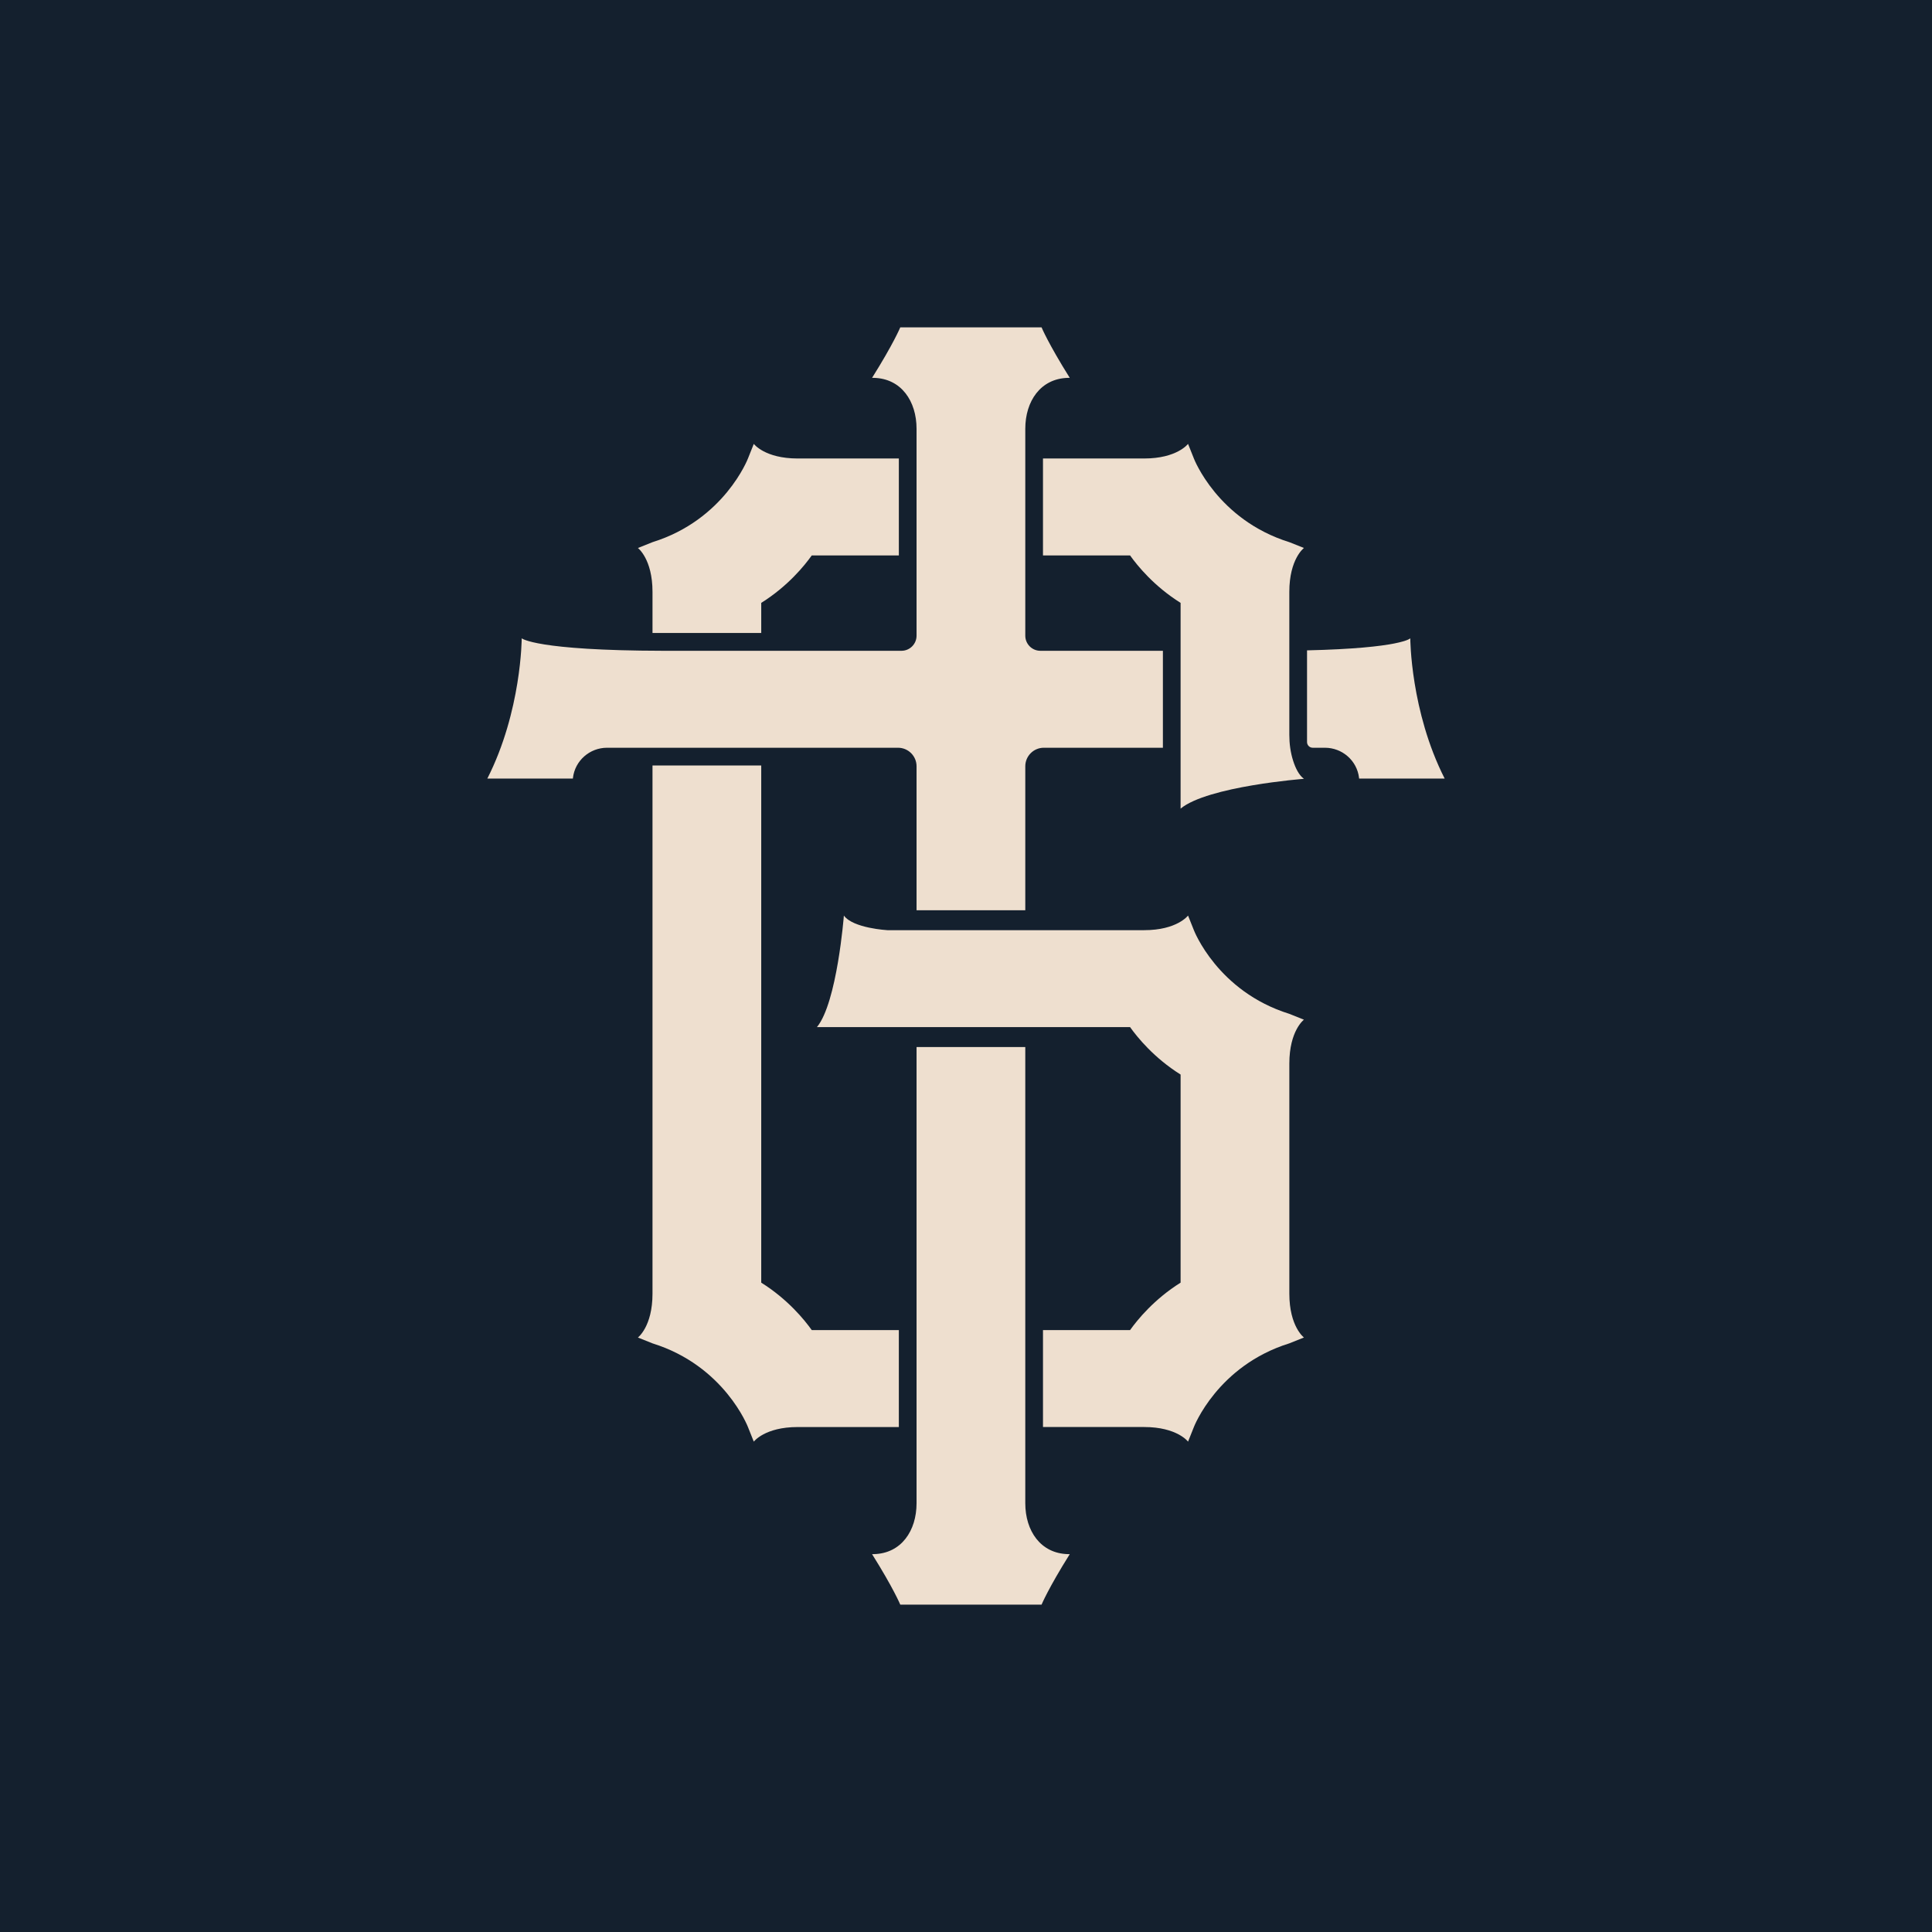
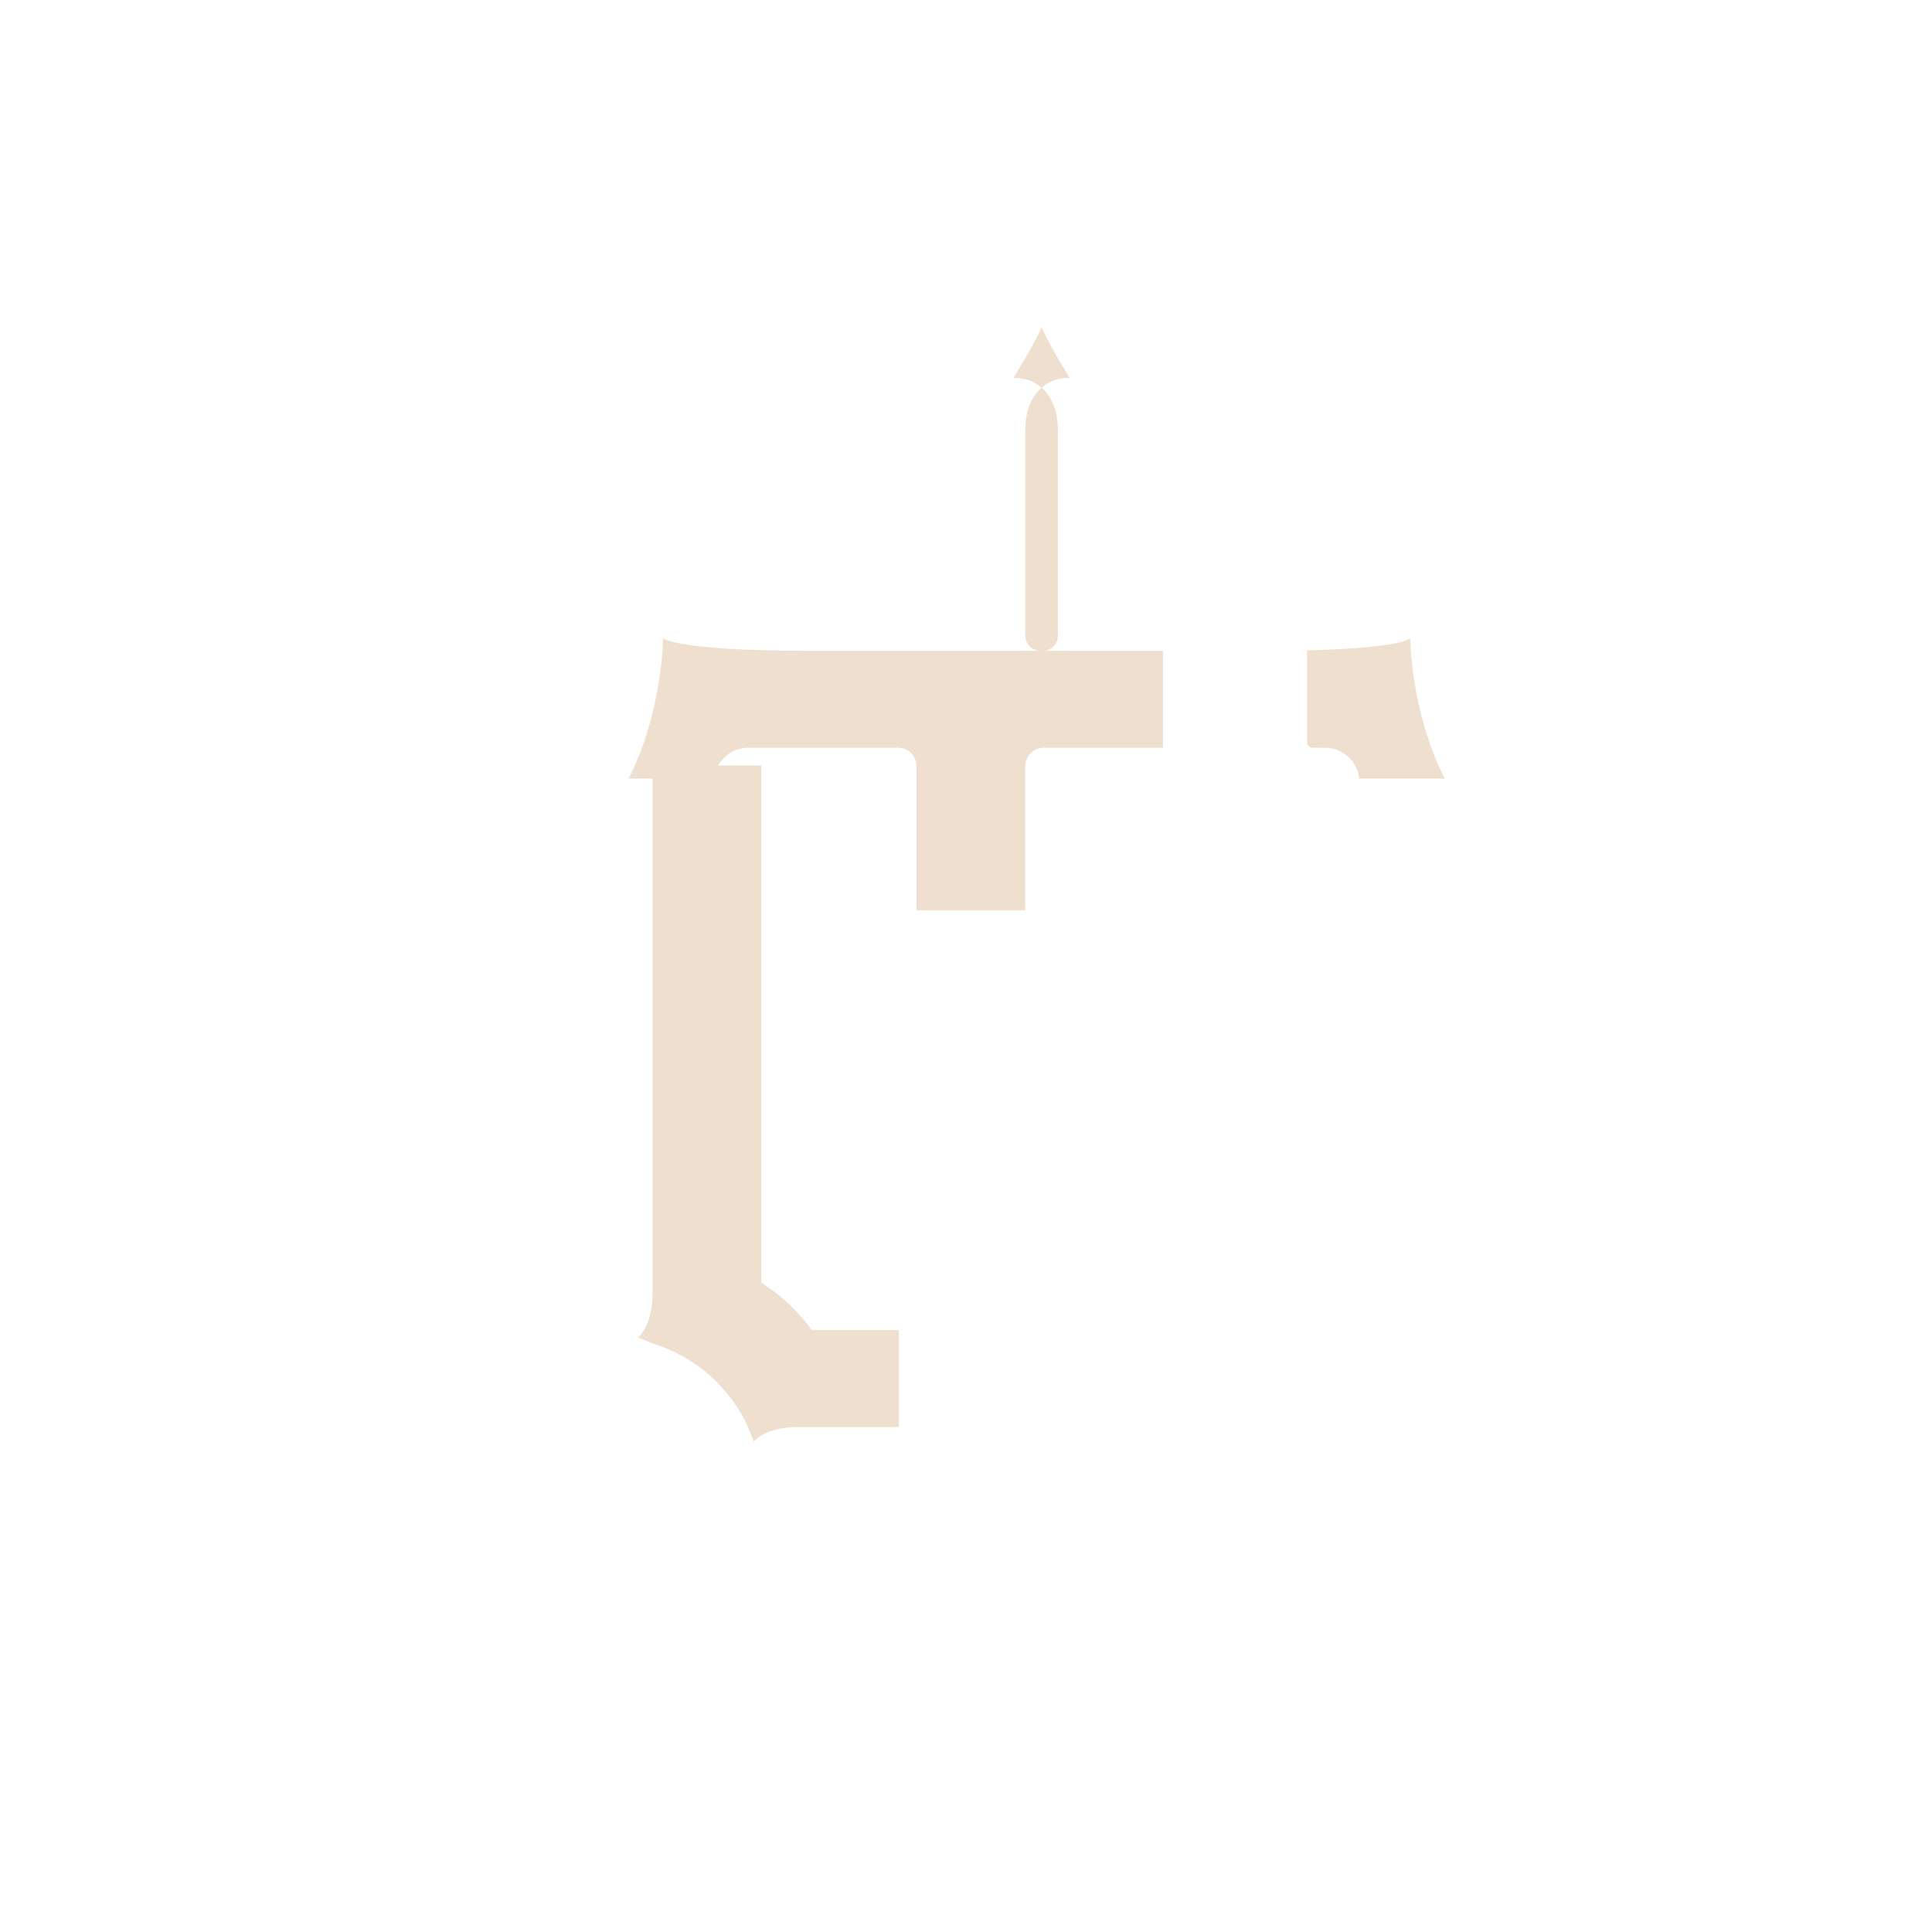
<svg xmlns="http://www.w3.org/2000/svg" id="Background" version="1.1" viewBox="0 0 3000 3000">
  <defs>
    <style>
      .st0 {
        fill: #14202e;
      }

      .st1 {
        fill: #eedfcf;
      }
    </style>
  </defs>
-   <rect class="st0" width="3000" height="3000" />
  <g>
-     <path class="st1" d="M1658.42,2413.25c-42.73-1.01-66.36-36.32-66.36-79.06v-708.34h-168.84v708.34c0,42.74-23.63,78.04-66.36,79.06-1.75.04-2.72,0-2.72,0,33.3,53.04,43.79,78.39,43.79,78.39h219.42s10.48-25.35,43.79-78.39c0,0-.97.04-2.72,0Z" />
    <path class="st1" d="M1395.72,2065.34h-135.25c-11.22-15.78-37.18-47.82-78.43-73.65v-803.09h-168.84v820.12c0,51.27-22.69,68.19-22.69,68.19l22.69,9.06c111.72,34.81,148.22,129.93,148.22,129.93l9.06,22.69s16.91-22.69,68.19-22.69c0,0,0,0,0,0h157.05v-150.55Z" />
-     <path class="st1" d="M1853.85,711.94l-9.06-22.69s-16.91,22.69-68.19,22.69c0,0,0,0,0,0h-157.06v150.55h135.25c11.22,15.78,37.18,47.82,78.43,73.65v319.48c42.07-34.71,191.52-46.28,191.52-46.28-7.62-5.5-12.97-16.23-16.71-27.88-4.19-13.06-5.98-26.78-5.98-40.49v-221.86c0-51.27,22.69-68.19,22.69-68.19l-22.69-9.06c-111.72-34.81-148.22-129.93-148.22-129.93Z" />
-     <path class="st1" d="M1013.21,919.12v63.72h168.84v-46.7c41.25-25.83,67.21-57.87,78.43-73.65h135.25v-150.55h-157.05s0,0,0,0c-51.27,0-68.19-22.69-68.19-22.69l-9.06,22.69s-36.5,95.12-148.22,129.93l-22.69,9.06s22.69,16.91,22.69,68.19Z" />
    <path class="st1" d="M2189.9,991.16s-13.59,15.31-160.34,18.72v142.37c0,4.89,3.96,8.85,8.85,8.85h18.94c26.93,0,49.85,20.03,52.97,46.77.08.72.11,1.1.11,1.1h132.85c-53.19-104.7-53.39-217.82-53.39-217.82Z" />
-     <path class="st1" d="M1365.13,1161.1h29.31c15.89,0,28.78,12.89,28.78,28.78v223.56h168.84v-223.56c0-15.9,12.89-28.78,28.78-28.78h184.9v-150.55h-190.23c-12.95,0-23.45-10.5-23.45-23.45v-321.3c0-42.74,23.63-78.04,66.36-79.06,1.75-.04,2.72,0,2.72,0-33.3-53.04-43.79-78.39-43.79-78.39h-219.42s-10.48,25.35-43.79,78.39c0,0,.97-.04,2.72,0,42.73,1.01,66.36,36.32,66.36,79.06v321.3c0,12.95-10.5,23.45-23.45,23.45h-369.68c-198.83-.34-219.98-19.39-219.98-19.39,0,0-.2,113.12-53.39,217.82h132.85s.03-.38.11-1.1c3.12-26.75,26.05-46.78,52.97-46.78h422.48Z" />
-     <path class="st1" d="M2024.76,1583.36l-22.69-9.06c-111.72-34.81-148.22-129.93-148.22-129.93l-9.06-22.69s-16.91,22.69-68.19,22.69h-398.68s-53.28-2.91-67.55-22.69c0,0-10.47,135.18-41.86,173.24h486.29c11.22,15.78,37.18,47.82,78.43,73.65v323.11c-41.25,25.83-67.21,57.87-78.43,73.65h-135.25v150.55h157.06s0,0,0,0c51.27,0,68.19,22.69,68.19,22.69l9.06-22.69s36.5-95.12,148.22-129.93l22.69-9.06s-22.69-16.91-22.69-68.19v-357.17c0-51.27,22.69-68.19,22.69-68.19Z" />
+     <path class="st1" d="M1365.13,1161.1h29.31c15.89,0,28.78,12.89,28.78,28.78v223.56h168.84v-223.56c0-15.9,12.89-28.78,28.78-28.78h184.9v-150.55h-190.23c-12.95,0-23.45-10.5-23.45-23.45v-321.3c0-42.74,23.63-78.04,66.36-79.06,1.75-.04,2.72,0,2.72,0-33.3-53.04-43.79-78.39-43.79-78.39s-10.48,25.35-43.79,78.39c0,0,.97-.04,2.72,0,42.73,1.01,66.36,36.32,66.36,79.06v321.3c0,12.95-10.5,23.45-23.45,23.45h-369.68c-198.83-.34-219.98-19.39-219.98-19.39,0,0-.2,113.12-53.39,217.82h132.85s.03-.38.11-1.1c3.12-26.75,26.05-46.78,52.97-46.78h422.48Z" />
  </g>
</svg>